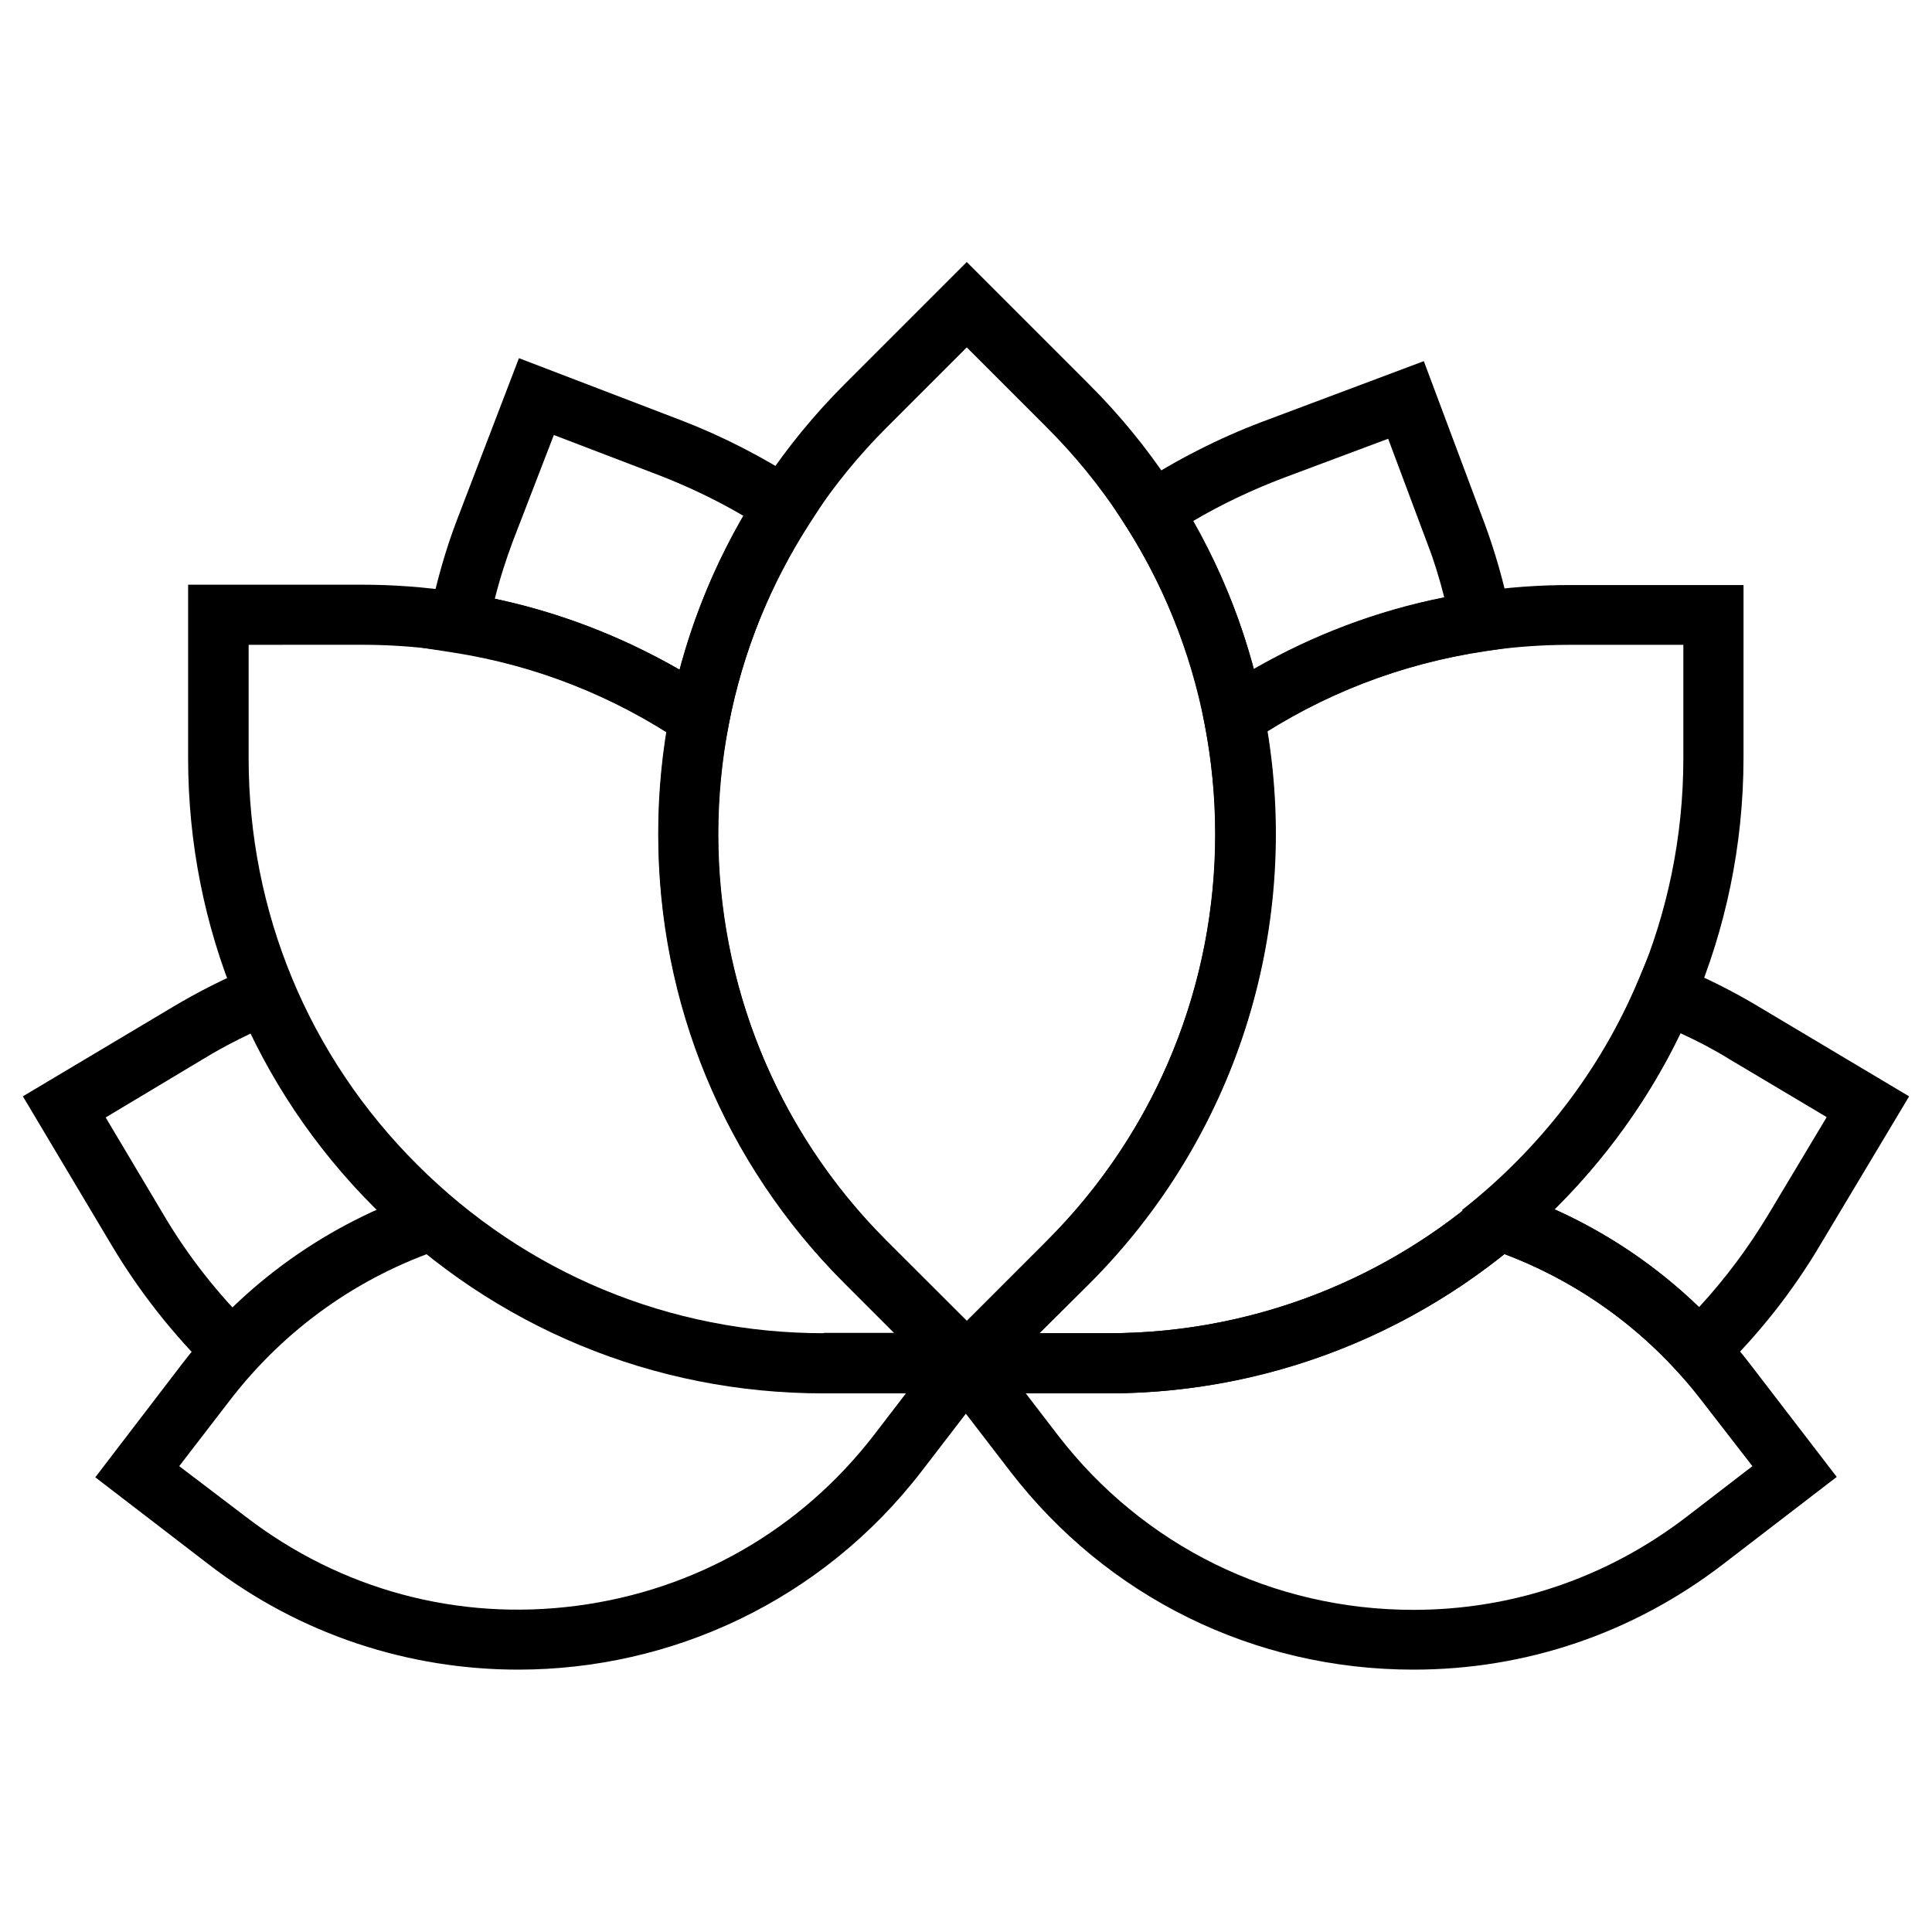
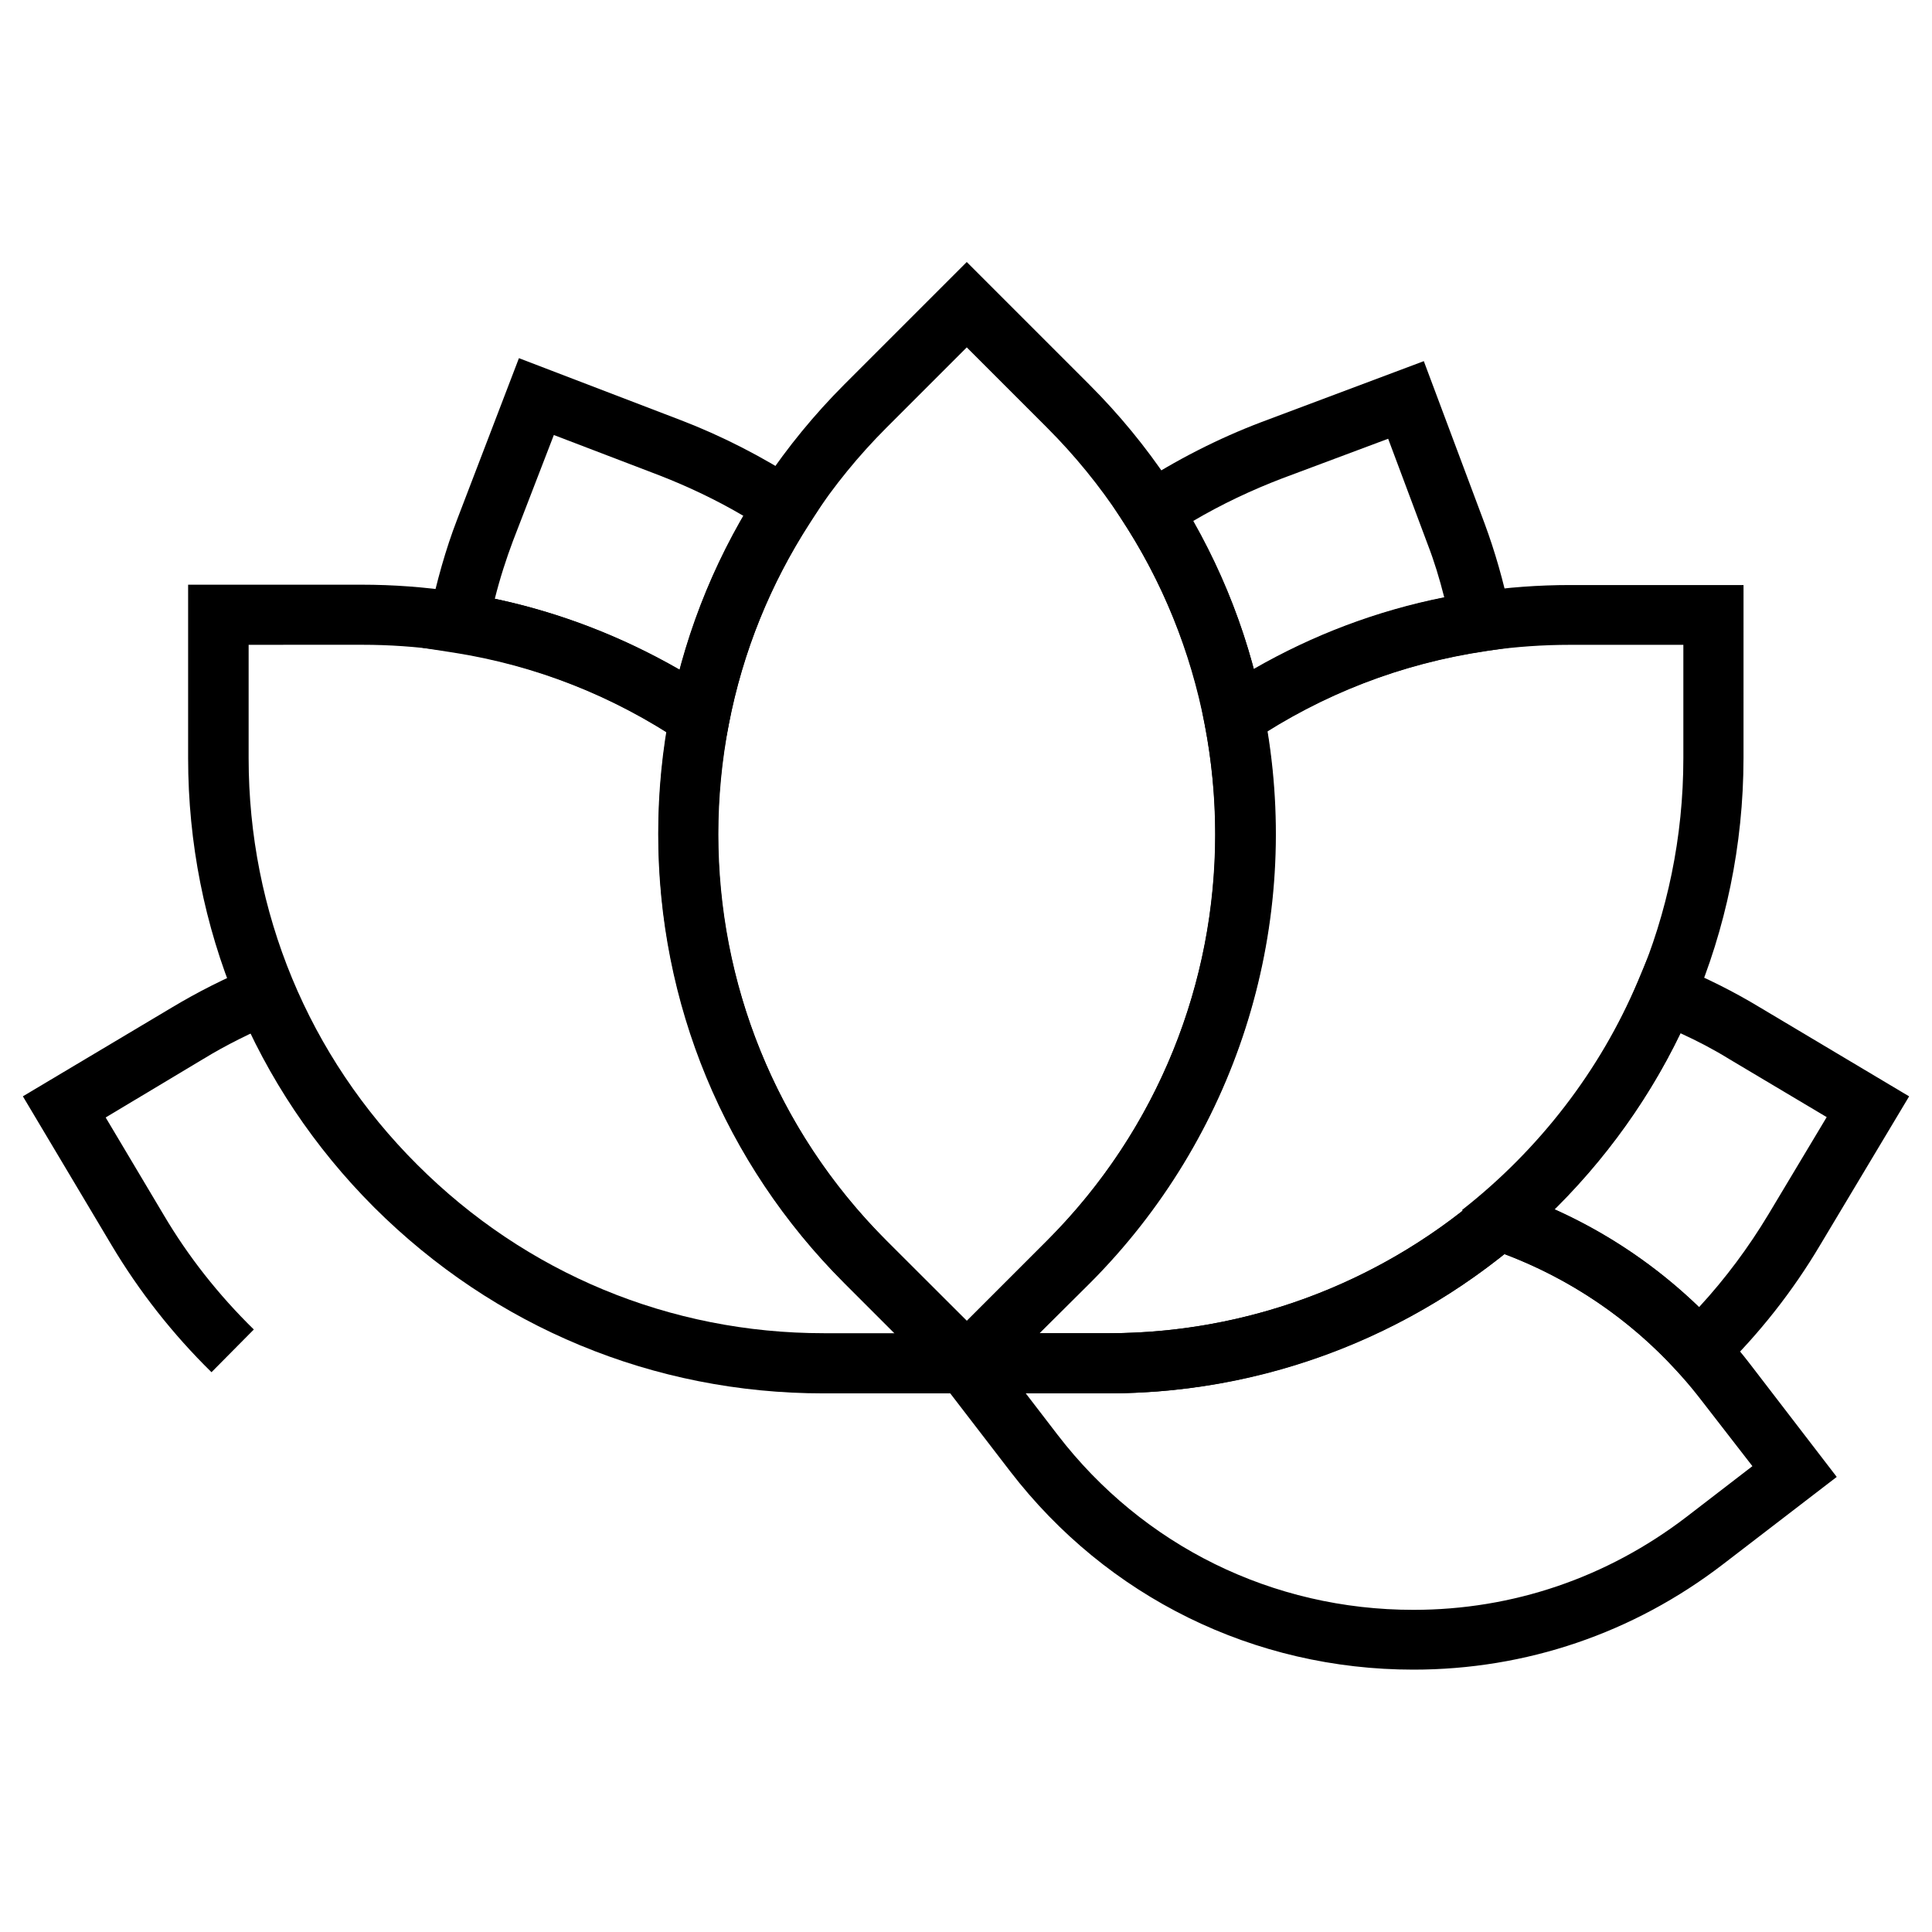
<svg xmlns="http://www.w3.org/2000/svg" fill="#000000" width="800px" height="800px" version="1.1" viewBox="144 144 512 512">
  <g>
    <path d="m400.2 516.5-32.473-32.473c-31.785-31.785-49.297-74.094-49.297-119.06s17.516-87.184 49.297-119.06l32.473-32.473 32.473 32.473c31.785 31.785 49.297 74.094 49.297 119.06s-17.516 87.184-49.297 119.06zm0-280.44-21.254 21.254c-59.434 59.434-59.434 156.06 0 215.5l21.254 21.254 21.254-21.254c59.434-59.434 59.434-156.06 0-215.5z" />
    <path d="m400.2 513.26h-8.461v-27.355l13.578 13.184 13.48 13.582z" />
    <path d="m437.69 513.26h-56.68l40.441-40.441c36.016-36.016 51.562-87.281 41.723-137.27l-0.984-5.215 4.43-2.953c27.75-18.5 60.023-28.34 93.48-28.34h45.953l-0.004 45.855c-0.098 92.793-75.57 168.36-168.36 168.36zm-18.207-15.941h18.203c84.035 0 152.42-68.387 152.42-152.42v-30.012h-30.012c-28.535 0-56.188 7.871-80.195 22.828 8.758 53.531-8.66 107.85-47.035 146.32z" />
    <path d="m200.05 507.65c-10.332-10.137-19.188-21.453-26.469-33.652l-23.52-39.461 39.457-23.52c6.887-4.133 14.07-7.773 21.941-11.02l6.199 14.66c-7.184 3.051-13.777 6.297-19.875 10.035l-25.781 15.449 15.352 25.781c6.496 11.02 14.562 21.254 23.91 30.406z" />
    <path d="m419.48 513.26h-57.27c-44.969 0-87.184-17.516-119.06-49.297-31.785-31.785-49.297-74.094-49.297-119.06v-45.953h45.953c33.652 0 66.125 9.938 93.973 28.633l4.328 2.953-0.984 5.215c-9.742 49.891 5.902 101.16 41.82 137.07zm-209.59-198.38v30.012c0 40.738 15.844 79.016 44.672 107.75 28.832 28.832 67.012 44.672 107.75 44.672h18.793l-13.285-13.285c-38.375-38.375-55.793-92.594-47.133-146.03-24.207-15.152-51.957-23.125-80.688-23.125z" />
    <path d="m400.2 516.5-12.301-12.301 9.348-7.082 5.019 5.707 3.344-3.445-3.246 3.543 5.312 6.102z" />
    <path d="m518.57 586.47c-42.215 0-81.18-19.188-106.86-52.547l-28.141-36.605h54.219c35.918 0 70.848-12.793 98.301-36.113l3.445-2.856 4.231 1.379c25.387 8.461 47.43 24.305 63.863 45.559l23.125 30.109-30.109 23.125c-23.816 18.305-52.254 27.949-82.07 27.949zm-102.73-73.211 8.461 11.02c22.633 29.422 56.973 46.348 94.266 46.348 26.371 0 51.363-8.562 72.324-24.602l17.516-13.48-13.574-17.516c-13.578-17.613-31.488-30.898-52.152-38.672-29.816 23.812-66.914 36.898-105.09 36.898z" />
-     <path d="m281.33 586.47c-28.633 0-57.562-9.055-81.969-27.848l-30.109-23.125 23.125-30.211c16.336-21.254 38.473-37 63.863-45.559l5.019 15.152c-22.336 7.477-41.82 21.352-56.285 40.148l-13.48 17.516 17.609 13.383c25.191 19.387 56.285 27.75 87.773 23.617 31.488-4.133 59.434-20.172 78.82-45.363l8.461-11.02h-21.844v-15.941h54.121l-28.141 36.605c-26.57 34.539-66.523 52.645-106.96 52.645z" />
    <path d="m465.53 347.16-2.262-11.711c-3.641-18.301-10.527-35.719-20.664-51.66l-4.231-6.594 6.594-4.328c10.727-6.988 21.941-12.695 33.359-17.023l43-16.137 16.137 43.098c2.656 7.184 4.922 14.957 6.887 24.207l1.77 8.266-8.363 1.277c-22.434 3.344-43.297 11.414-62.09 24.008zm-5.41-65.043c7.086 12.398 12.496 25.484 16.137 39.164 15.742-9.055 32.668-15.449 50.48-18.992-1.277-5.019-2.656-9.543-4.328-13.875l-10.531-28.141-28.141 10.527c-7.973 3.051-15.941 6.793-23.617 11.316z" />
    <path d="m334.86 347.55-9.938-6.691c-18.402-12.398-38.77-20.469-60.715-23.91l-8.266-1.277 1.77-8.168c2.066-9.645 4.43-18.008 7.379-25.684l16.434-42.902 42.902 16.434c11.02 4.231 21.746 9.742 31.883 16.336l6.594 4.328-4.328 6.691c-10.527 16.336-17.809 34.242-21.453 53.234zm-59.73-44.871c17.32 3.641 33.75 10.035 49.004 18.793 3.836-14.27 9.445-27.848 16.926-40.738-7.184-4.231-14.66-7.773-22.238-10.727l-28.047-10.723-10.824 28.047c-1.77 4.723-3.441 9.84-4.82 15.348z" />
    <path d="m593.95 513.36-5.609-6.102c-12.594-13.777-28.34-24.402-45.758-30.996l-1.277 0.984-1.574-2.066c-0.395-0.098-0.688-0.195-1.082-0.395l0.195-0.688-7.379-9.445c20.469-16.039 36.605-37 46.543-60.516l3.051-7.281 7.281 3.051c7.871 3.246 15.152 6.887 22.141 11.121l39.457 23.52-23.617 39.457c-7.184 12.102-16.039 23.418-26.469 33.555zm-38.082-48.906c14.168 6.394 27.16 15.152 38.375 25.977 7.086-7.676 13.188-15.941 18.402-24.602l15.449-25.781-25.781-15.352c-4.133-2.559-8.461-4.82-12.988-6.887-8.266 17.223-19.68 33.066-33.457 46.645z" />
  </g>
</svg>